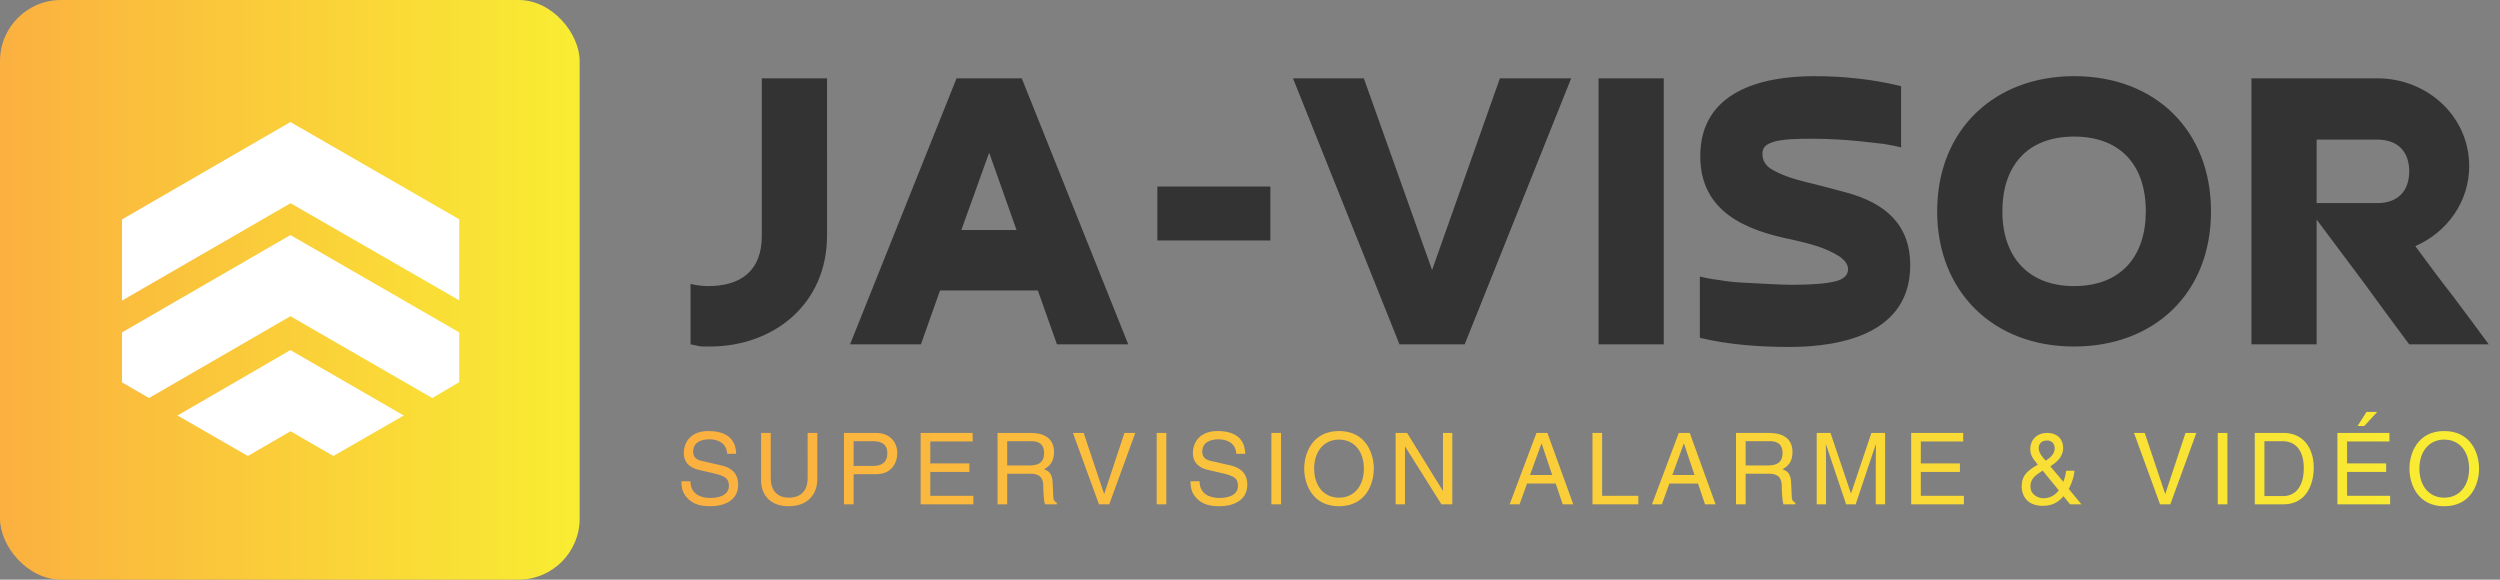
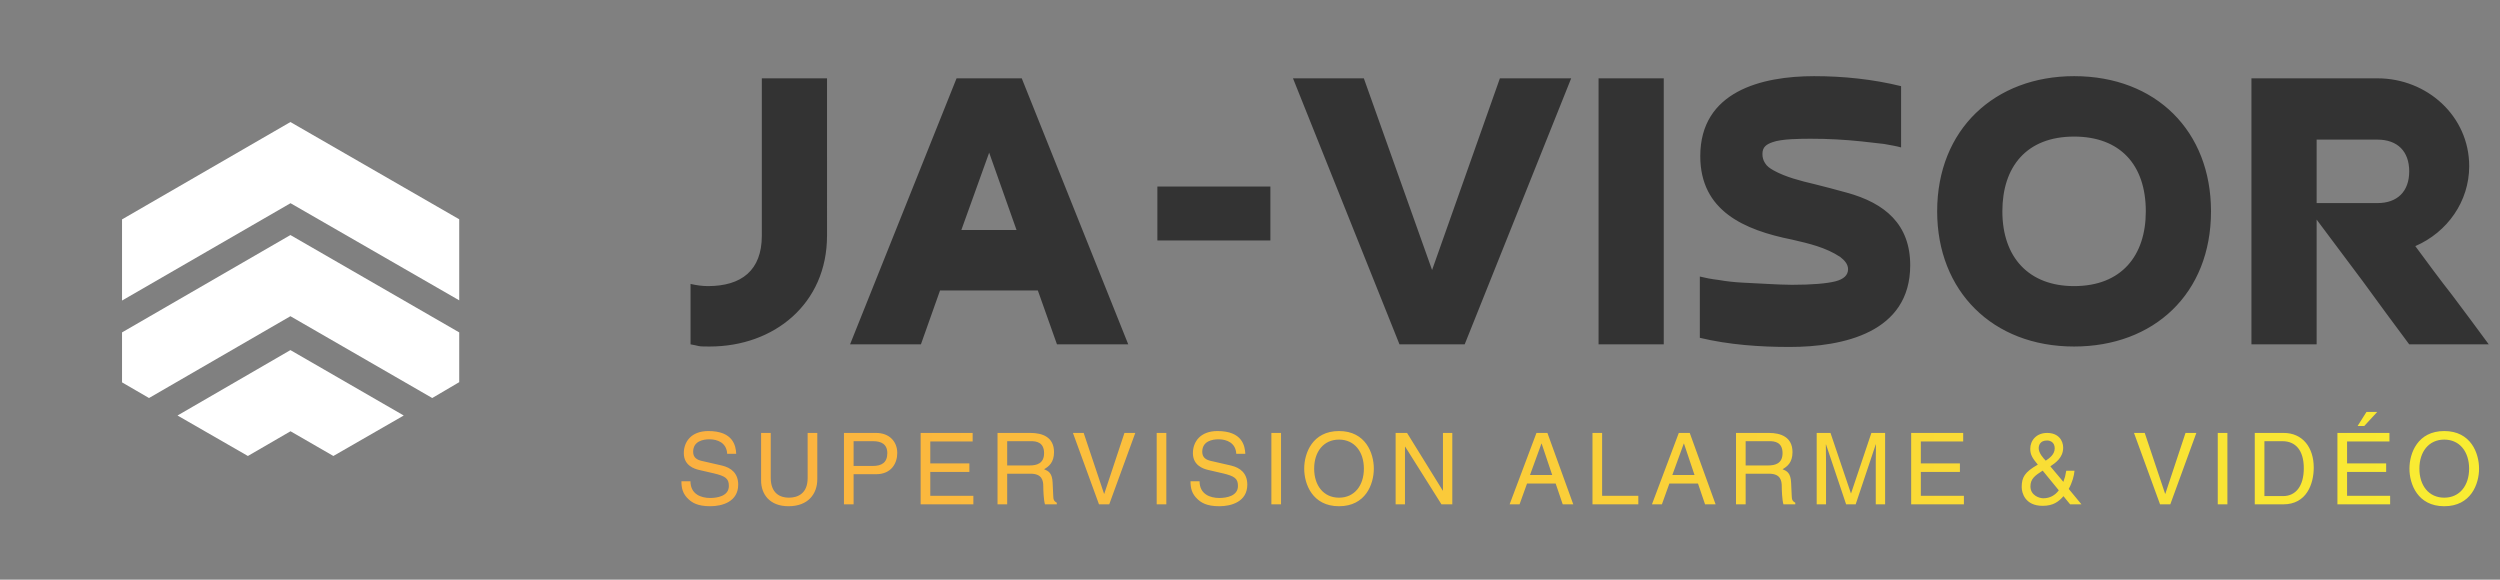
<svg xmlns="http://www.w3.org/2000/svg" xmlns:ns1="http://sodipodi.sourceforge.net/DTD/sodipodi-0.dtd" xmlns:ns2="http://www.inkscape.org/namespaces/inkscape" xmlns:xlink="http://www.w3.org/1999/xlink" width="429" height="99.466" viewBox="0 0 409.737 95" class="looka-1j8o68f" version="1.1" id="svg5" ns1:docname="javisor.svg" ns2:version="1.4 (e7c3feb100, 2024-10-09)">
  <rect x="0" y="0" width="409.737" height="95" fill="#808080" stroke="none" />
  <ns1:namedview id="namedview5" pagecolor="#ffffff" bordercolor="#000000" borderopacity="0.25" ns2:showpageshadow="2" ns2:pageopacity="0.0" ns2:pagecheckerboard="0" ns2:deskcolor="#d1d1d1" ns2:zoom="0.95862471" ns2:cx="278.00243" ns2:cy="-147.60729" ns2:window-width="3440" ns2:window-height="1362" ns2:window-x="1920" ns2:window-y="0" ns2:window-maximized="1" ns2:current-layer="svg5" />
  <defs id="SvgjsDefs21598">
    <linearGradient id="SvgjsLinearGradient21607">
      <stop id="SvgjsStop21608" stop-color="#fbb040" offset="0" />
      <stop id="SvgjsStop21609" stop-color="#f9ed32" offset="1" />
    </linearGradient>
    <linearGradient id="SvgjsLinearGradient21610">
      <stop id="SvgjsStop21611" stop-color="#fbb040" offset="0" />
      <stop id="SvgjsStop21612" stop-color="#f9ed32" offset="1" />
    </linearGradient>
    <linearGradient ns2:collect="always" xlink:href="#SvgjsLinearGradient21610" id="linearGradient5" gradientTransform="scale(4.367,0.229)" x1="0.224" y1="6.2" x2="83.014" y2="6.2" gradientUnits="userSpaceOnUse" />
    <linearGradient ns2:collect="always" xlink:href="#SvgjsLinearGradient21610" id="linearGradient6" gradientTransform="scale(4.367,0.229)" x1="0.224" y1="6.2" x2="83.014" y2="6.2" gradientUnits="userSpaceOnUse" />
  </defs>
  <g id="SvgjsG21599" featurekey="symbolGroupContainer" transform="matrix(1,0,0,1,0,0)" fill="url(#SvgjsLinearGradient21607)">
-     <rect width="95" height="95" rx="10" ry="10" id="rect1" />
-   </g>
+     </g>
  <g id="SvgjsG21600" featurekey="HdFLvg-0" transform="matrix(17.69,0,0,17.69,3.407,3.142)" fill="#ffffff">
    <g id="g4">
      <g id="g1">
        <polygon fill="#FFFFFF" points="2.499,1.705 4.062,2.605 4.062,1.854 2.498,0.953 0.938,1.855 0.938,2.607   " id="polygon1" />
      </g>
      <g id="g2">
        <polygon fill="#FFFFFF" points="3.812,3.51 4.062,3.363 4.062,2.902 2.498,2 0.938,2.902 0.938,3.365 1.188,3.51 2.498,2.752       " id="polygon2" />
      </g>
      <g id="g3">
        <polygon fill="#FFFFFF" points="2.499,3.818 2.896,4.047 3.548,3.672 2.498,3.066 1.452,3.672 2.104,4.047   " id="polygon3" />
      </g>
    </g>
  </g>
  <g id="SvgjsG21601" featurekey="VomJeJ-0" transform="matrix(3.562,0,0,3.562,111.822,-14.803)" fill="#ffffff" style="fill:#333333">
    <path d="m 3.66,7.76 h 3 V 15 c 0,3.14 -2.44,5.1 -5.4,5.1 -0.22,0 -0.4,0 -0.5,-0.02 C 0.66,20.06 0.52,20.02 0.38,20 v -2.78 c 0.26,0.06 0.54,0.1 0.8,0.1 1.54,0 2.48,-0.72 2.48,-2.32 z m 12.7,9.76 h -4.5 L 10.98,20 H 7.72 l 4.9,-12.24 h 3 L 20.52,20 h -3.28 z m -3.52,-2.78 h 2.54 l -1.26,-3.56 z m 9.02,-2 h 5.2 v 2.48 h -5.2 z M 37.62,7.76 H 40.9 L 36,20 H 33 L 28.1,7.76 h 3.26 l 3.14,8.82 z m 4.54,0 h 3 V 20 h -3 z m 4.66,11.94 v -2.82 c 0.24,0.06 0.54,0.12 0.88,0.16 0.34,0.06 0.7,0.1 1.08,0.12 0.38,0.02 0.76,0.04 1.16,0.06 0.4,0.02 0.78,0.04 1.12,0.04 0.94,0 1.6,-0.06 2,-0.16 0.38,-0.1 0.58,-0.28 0.58,-0.56 0,-0.24 -0.18,-0.42 -0.36,-0.56 -0.66,-0.44 -1.44,-0.62 -2.22,-0.8 -2.2,-0.44 -4.22,-1.32 -4.22,-3.84 0,-2.98 2.82,-3.68 5.24,-3.68 1.34,0 2.7,0.14 4,0.46 v 2.82 c -0.2,-0.06 -0.46,-0.1 -0.78,-0.16 -0.34,-0.04 -0.68,-0.08 -1.06,-0.12 -0.78,-0.08 -1.52,-0.12 -2.3,-0.12 -0.44,0 -1.36,0 -1.78,0.16 -0.28,0.1 -0.46,0.22 -0.46,0.54 0,0.16 0.04,0.3 0.12,0.42 0.08,0.14 0.22,0.24 0.4,0.34 0.54,0.3 1.24,0.48 1.84,0.62 0.5,0.12 1,0.26 1.52,0.4 1.76,0.48 2.92,1.46 2.92,3.34 0,3.1 -3.08,3.76 -5.56,3.76 -1.36,0 -2.78,-0.1 -4.12,-0.42 z m 17.22,-2.38 c 2.18,0 3.3,-1.4 3.3,-3.44 0,-2.16 -1.2,-3.44 -3.3,-3.44 -2.2,0 -3.3,1.4 -3.3,3.44 0,2.12 1.22,3.44 3.3,3.44 z m 0,2.78 c -3.76,0 -6.3,-2.56 -6.3,-6.22 0,-3.78 2.66,-6.22 6.3,-6.22 3.78,0 6.3,2.54 6.3,6.22 0,3.8 -2.64,6.22 -6.3,6.22 z M 75.2,10.58 V 13.5 H 78 c 0.92,0 1.46,-0.54 1.46,-1.46 0,-0.92 -0.54,-1.46 -1.46,-1.46 z m 4.54,4.9 c 0.56,0.76 1.12,1.52 1.7,2.26 0.56,0.74 1.12,1.5 1.68,2.26 h -3.66 c -0.72,-0.96 -1.42,-1.92 -2.12,-2.88 -0.7,-0.94 -1.42,-1.9 -2.14,-2.86 V 20 h -3 V 7.76 H 78 c 2.28,0 4.22,1.74 4.22,4.04 0,1.62 -1,3.04 -2.48,3.68 z" id="path4" style="fill:#333333" />
  </g>
  <g id="SvgjsG21602" featurekey="sloganFeature-0" transform="matrix(0.815,0,0,0.815,110.882,66.359)" fill="url(#SvgjsLinearGradient21610)" style="fill:url(#linearGradient6)">
    <path d="M 12,9.84 H 10.18 C 10.08,7.62 8.24,6.92 6.62,6.92 5.4,6.92 3.34,7.26 3.34,9.44 c 0,1.22 0.86,1.62 1.7,1.82 l 4.1,0.94 c 1.86,0.44 3.26,1.56 3.26,3.84 0,3.4 -3.16,4.34 -5.62,4.34 C 4.12,20.38 3.08,19.58 2.44,19 1.22,17.9 0.98,16.7 0.98,15.36 H 2.8 c 0,2.6 2.12,3.36 3.96,3.36 1.4,0 3.76,-0.36 3.76,-2.42 0,-1.5 -0.7,-1.98 -3.06,-2.54 L 4.52,13.08 C 3.58,12.86 1.46,12.2 1.46,9.7 1.46,7.46 2.92,5.26 6.4,5.26 c 5.02,0 5.52,3 5.6,4.58 z m 14.363,-4.2 h 1.94 v 9.32 c 0,2.94 -1.84,5.42 -5.78,5.42 -3.86,0 -5.52,-2.48 -5.52,-5.16 V 5.64 h 1.94 v 9.04 c 0,3.12 1.9,3.98 3.64,3.98 1.78,0 3.78,-0.82 3.78,-3.94 z M 35.605,7.3 v 4.98 h 3.86 c 1.74,0 2.92,-0.64 2.92,-2.58 0,-1.82 -1.24,-2.4 -2.84,-2.4 z m 0,6.64 V 20 h -1.94 V 5.64 h 6.46 c 2.66,0 4.26,1.72 4.26,4.04 0,2 -1.14,4.26 -4.26,4.26 z m 24.082,4.34 V 20 h -10.6 V 5.64 h 10.46 v 1.72 h -8.52 v 4.4 h 7.86 v 1.72 h -7.86 v 4.8 z M 66.49,13.84 V 20 H 64.55 V 5.64 h 6.64 c 2.36,0 4.72,0.82 4.72,3.86 0,2.12 -1.08,2.9 -2,3.44 0.82,0.34 1.64,0.7 1.72,2.7 l 0.12,2.6 c 0.02,0.8 0.12,1.1 0.72,1.44 V 20 h -2.38 c -0.28,-0.88 -0.34,-3.06 -0.34,-3.6 0,-1.18 -0.24,-2.56 -2.56,-2.56 z m 0,-6.54 v 4.88 h 4.5 c 1.42,0 2.92,-0.36 2.92,-2.48 0,-2.22 -1.62,-2.4 -2.58,-2.4 z m 19.523,10.58 4.06,-12.24 h 2.18 L 87.013,20 h -2.06 l -5.24,-14.36 h 2.16 l 4.1,12.24 z M 98.495,5.64 V 20 h -1.94 V 5.64 Z m 15.883,4.2 h -1.82 c -0.1,-2.22 -1.94,-2.92 -3.56,-2.92 -1.22,0 -3.28,0.34 -3.28,2.52 0,1.22 0.86,1.62 1.7,1.82 l 4.1,0.94 c 1.86,0.44 3.26,1.56 3.26,3.84 0,3.4 -3.16,4.34 -5.62,4.34 -2.66,0 -3.7,-0.8 -4.34,-1.38 -1.22,-1.1 -1.46,-2.3 -1.46,-3.64 h 1.82 c 0,2.6 2.12,3.36 3.96,3.36 1.4,0 3.76,-0.36 3.76,-2.42 0,-1.5 -0.7,-1.98 -3.06,-2.54 l -2.94,-0.68 c -0.94,-0.22 -3.06,-0.88 -3.06,-3.38 0,-2.24 1.46,-4.44 4.94,-4.44 5.02,0 5.52,3 5.6,4.58 z M 121.56,5.64 V 20 h -1.94 V 5.64 Z m 16.663,7.18 c 0,-3.38 -1.88,-5.84 -5,-5.84 -3.12,0 -5,2.46 -5,5.84 0,3.38 1.88,5.84 5,5.84 3.12,0 5,-2.46 5,-5.84 z m 2,0 c 0,3.1 -1.64,7.56 -7,7.56 -5.36,0 -7,-4.46 -7,-7.56 0,-3.1 1.64,-7.56 7,-7.56 5.36,0 7,4.46 7,7.56 z m 13.902,4.42 V 5.64 h 1.88 V 20 h -2.18 l -7.3,-11.6 h -0.04 V 20 h -1.88 V 5.64 h 2.3 l 7.18,11.6 z m 22.665,-1.42 h -5.76 l -1.5,4.18 h -2 l 5.4,-14.36 h 2.2 l 5.2,14.36 h -2.12 z m -5.16,-1.72 h 4.46 l -2.12,-6.32 h -0.04 z m 14.502,-8.46 v 12.64 h 7.28 V 20 h -9.22 V 5.64 Z m 19.282,10.18 h -5.76 l -1.5,4.18 h -2 l 5.4,-14.36 h 2.2 l 5.2,14.36 h -2.12 z m -5.16,-1.72 h 4.46 l -2.12,-6.32 h -0.04 z m 14.742,-0.26 V 20 h -1.94 V 5.64 h 6.64 c 2.36,0 4.72,0.82 4.72,3.86 0,2.12 -1.08,2.9 -2,3.44 0.82,0.34 1.64,0.7 1.72,2.7 l 0.12,2.6 c 0.02,0.8 0.12,1.1 0.72,1.44 V 20 h -2.38 c -0.28,-0.88 -0.34,-3.06 -0.34,-3.6 0,-1.18 -0.24,-2.56 -2.56,-2.56 z m 0,-6.54 v 4.88 h 4.5 c 1.42,0 2.92,-0.36 2.92,-2.48 0,-2.22 -1.62,-2.4 -2.58,-2.4 z M 243.04,20 h -1.88 v -8.48 c 0,-0.42 0.04,-2.24 0.04,-3.58 h -0.04 L 237.12,20 H 235.2 L 231.16,7.96 h -0.04 c 0,1.32 0.04,3.14 0.04,3.56 V 20 h -1.88 V 5.64 h 2.78 l 4.1,12.14 h 0.04 l 4.08,-12.14 h 2.76 z m 15.842,-1.72 V 20 h -10.6 V 5.64 h 10.46 v 1.72 h -8.52 v 4.4 h 7.86 v 1.72 h -7.86 v 4.8 z m 19.085,-1.1 -3.24,-3.96 c -1.54,0.98 -2.46,1.64 -2.46,3.18 0,1.8 1.78,2.38 2.58,2.38 1.28,0 2.36,-0.56 3.12,-1.6 z m -2.62,-5.96 c 0.76,-0.52 1.8,-1.26 1.8,-2.48 0,-1.28 -0.96,-1.58 -1.54,-1.58 -1.48,0 -1.68,1.08 -1.68,1.56 0,0.94 0.88,1.96 1.42,2.5 z m 4.62,5.68 2.56,3.1 h -2.28 l -1.34,-1.64 c -0.98,1.12 -2.08,1.94 -4.18,1.94 -3.58,0 -4.22,-2.66 -4.22,-3.76 0,-1.96 0.58,-3.02 3.24,-4.52 -1.04,-1.28 -1.52,-1.94 -1.52,-3.18 0,-1.66 1.2,-3.2 3.4,-3.2 2.26,0 3.22,1.52 3.22,2.96 0,2.02 -1.52,3.04 -2.58,3.76 l 2.62,3.12 c 0.32,-0.88 0.4,-1.18 0.58,-2.24 h 1.66 c -0.08,0.98 -0.42,2.3 -1.16,3.66 z m 19.425,0.98 4.06,-12.24 h 2.18 l -5.24,14.36 h -2.06 l -5.24,-14.36 h 2.16 l 4.1,12.24 z M 311.875,5.64 V 20 h -1.94 V 5.64 Z M 317.377,20 V 5.64 h 5.82 c 3.74,0 6.04,2.84 6.04,6.98 0,3.22 -1.4,7.38 -6.12,7.38 z m 1.94,-12.7 v 11.04 h 3.76 c 2.52,0 4.16,-1.98 4.16,-5.6 0,-3.62 -1.66,-5.44 -4.3,-5.44 z M 344.6,18.28 V 20 H 334 V 5.64 h 10.46 v 1.72 h -8.52 v 4.4 h 7.86 v 1.72 h -7.86 v 4.8 z M 342,1.42 339.4,4.24 h -1.34 l 1.78,-2.82 z m 18.483,11.4 c 0,-3.38 -1.88,-5.84 -5,-5.84 -3.12,0 -5,2.46 -5,5.84 0,3.38 1.88,5.84 5,5.84 3.12,0 5,-2.46 5,-5.84 z m 2,0 c 0,3.1 -1.64,7.56 -7,7.56 -5.36,0 -7,-4.46 -7,-7.56 0,-3.1 1.64,-7.56 7,-7.56 5.36,0 7,4.46 7,7.56 z" id="path5" style="fill:url(#linearGradient5)" />
  </g>
</svg>